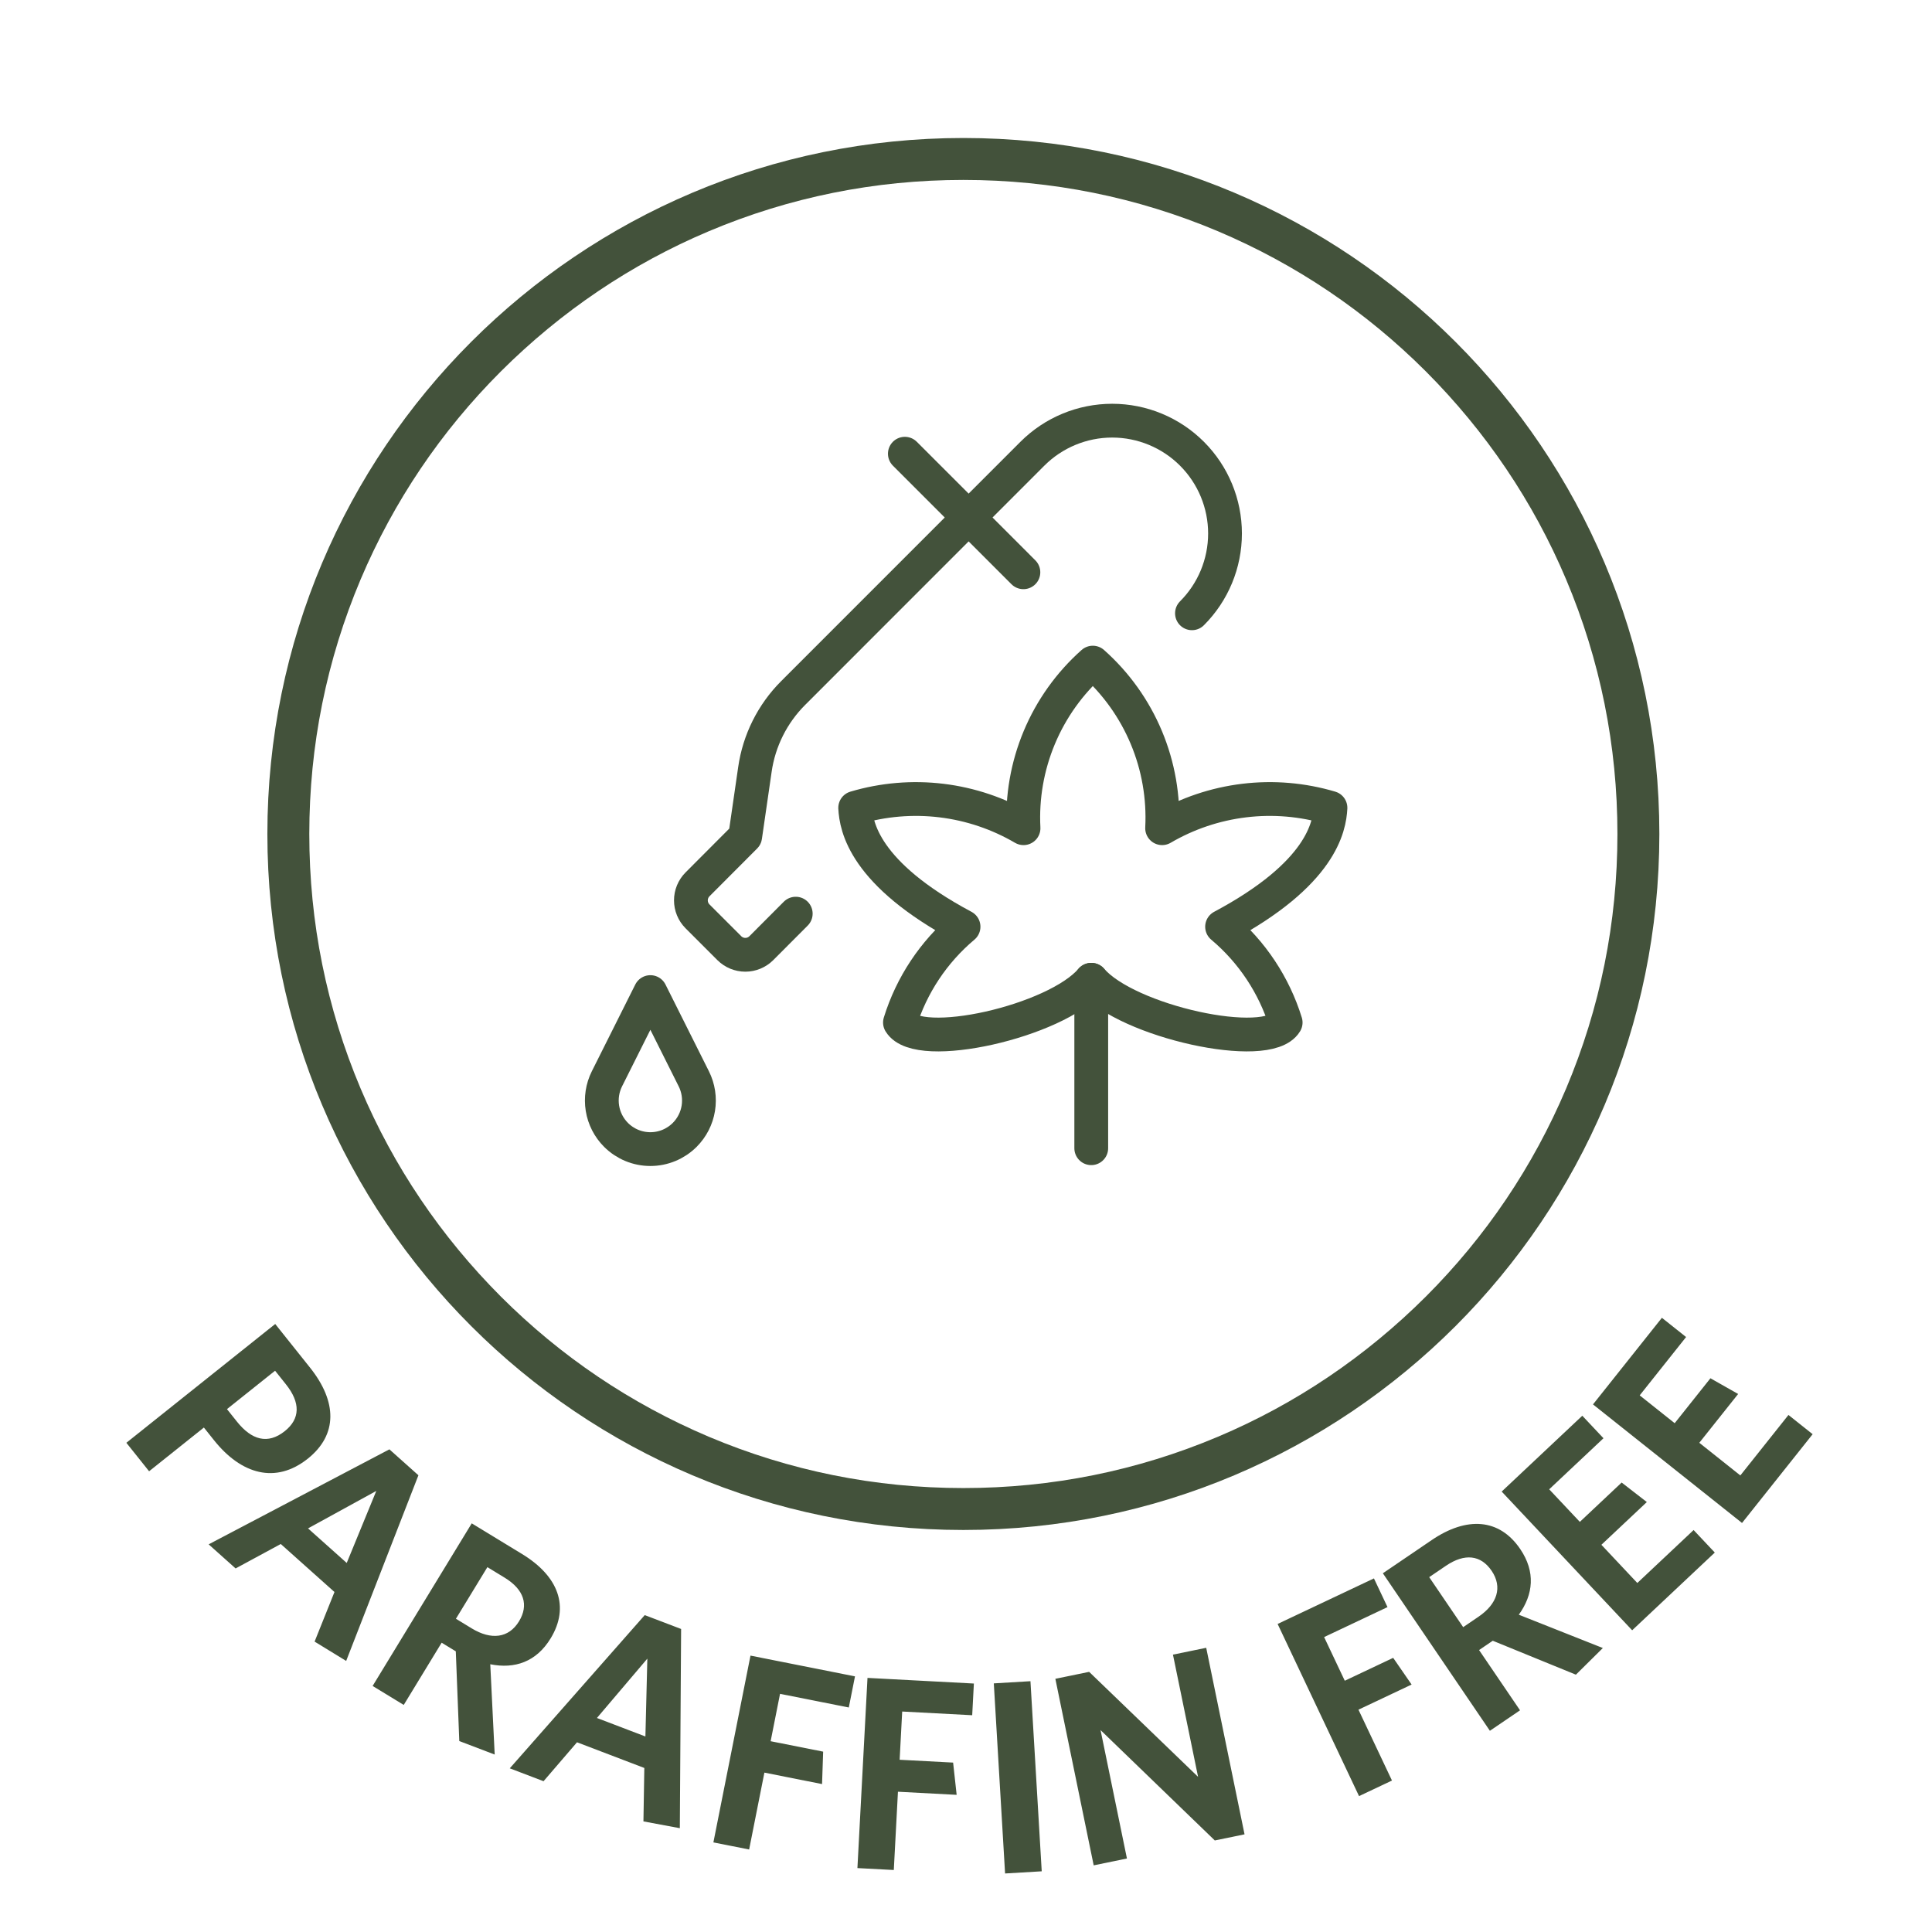
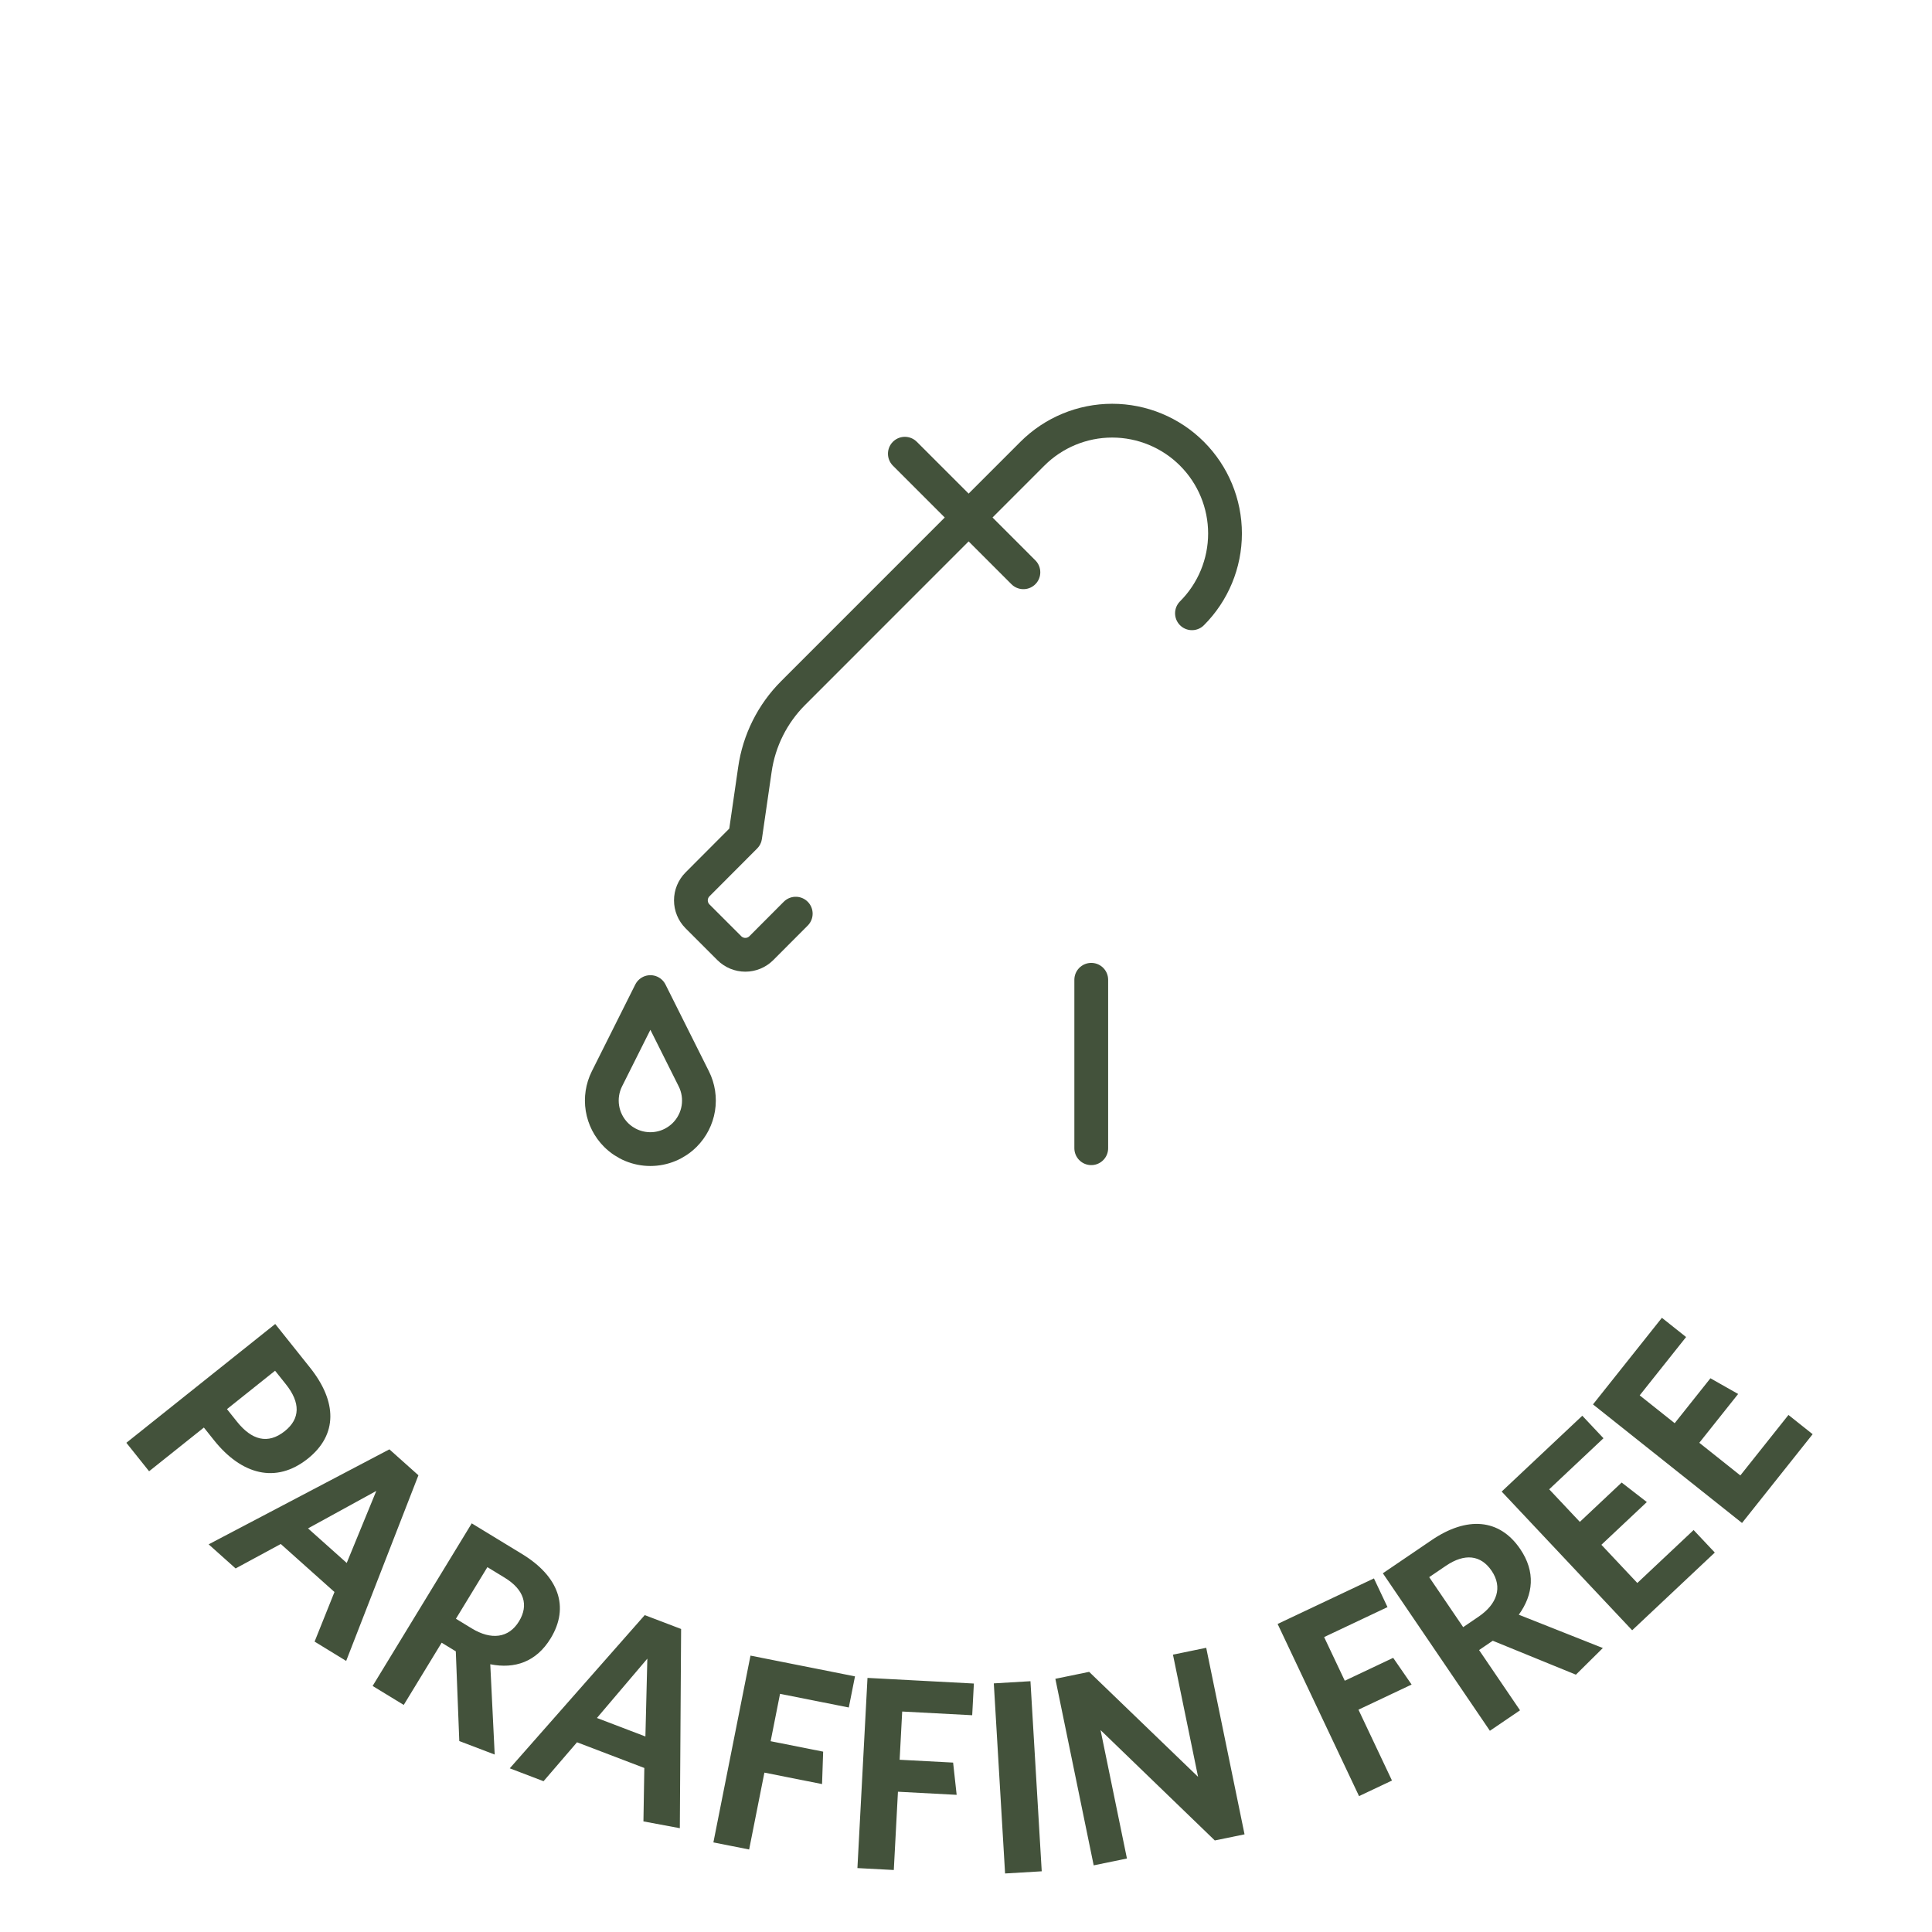
<svg xmlns="http://www.w3.org/2000/svg" fill="none" viewBox="0 0 224 224" height="224" width="224">
  <g clip-path="url(#clip0_40000894_935)">
    <g clip-path="url(#clip1_40000894_935)">
-       <path fill="#43523B" d="M111.694 20.861C101.447 20.861 91.531 22.864 82.178 26.811C73.156 30.622 65.047 36.106 58.067 43.067C51.106 50.028 45.642 58.136 41.811 67.178C37.864 76.531 35.861 86.447 35.861 96.694C35.861 106.942 37.864 116.858 41.811 126.211C45.622 135.233 51.106 143.342 58.067 150.322C65.028 157.283 73.136 162.747 82.178 166.578C91.531 170.525 101.447 172.528 111.694 172.528C121.942 172.528 131.858 170.525 141.211 166.578C150.233 162.767 158.342 157.283 165.322 150.322C172.283 143.361 177.747 135.253 181.578 126.211C185.525 116.858 187.528 106.942 187.528 96.694C187.528 86.447 185.525 76.531 181.578 67.178C177.767 58.156 172.283 50.047 165.322 43.067C158.361 36.106 150.253 30.642 141.211 26.811C131.858 22.864 121.942 20.861 111.694 20.861ZM111.694 16C156.261 16 192.389 52.128 192.389 96.694C192.389 141.261 156.261 177.389 111.694 177.389C67.128 177.389 31 141.261 31 96.694C31 52.128 67.128 16 111.694 16Z" />
      <path fill="#43523B" d="M35.689 169.119C31.962 172.093 27.97 170.939 24.816 166.987L23.639 165.512L17.286 170.582L14.651 167.28L31.909 153.507L35.941 158.56C39.095 162.512 39.165 166.345 35.689 169.119ZM33.019 165.928C34.819 164.491 34.847 162.626 33.15 160.5L31.893 158.925L26.315 163.376L27.473 164.827C29.169 166.953 31.043 167.505 33.019 165.928ZM40.136 192.571L36.475 190.33L38.78 184.58L32.552 179.015L27.317 181.848L24.192 179.055L45.147 168.04L48.512 171.046L40.136 192.571ZM40.2 181.213L43.628 172.862L35.714 177.205L40.2 181.213ZM60.175 187.98C61.324 186.095 60.771 184.297 58.503 182.914L56.509 181.698L52.861 187.682L54.692 188.798C56.933 190.164 58.976 189.948 60.175 187.98ZM56.842 192.957L57.356 203.426L53.251 201.861L52.846 191.458L51.206 190.459L46.81 197.673L43.203 195.474L54.694 176.62L60.542 180.184C64.75 182.749 66.075 186.293 63.844 189.954C62.178 192.687 59.681 193.525 56.842 192.957ZM78.821 211.964L74.601 211.176L74.704 204.982L66.9 202.004L63.02 206.517L59.104 205.023L74.753 187.259L78.969 188.867L78.821 211.964ZM74.83 201.331L75.054 192.306L69.209 199.186L74.83 201.331ZM98.412 197.97L90.439 196.387L89.349 201.88L95.438 203.089L95.311 206.849L88.626 205.521L86.856 214.435L82.712 213.612L87.013 191.955L99.129 194.361L98.412 197.97ZM112.719 198.867L104.602 198.438L104.306 204.03L110.506 204.358L110.916 208.097L104.11 207.737L103.629 216.812L99.411 216.589L100.579 194.539L112.913 195.192L112.719 198.867ZM120.78 216.963L116.531 217.215L115.224 195.174L119.473 194.922L120.78 216.963ZM144.295 212.677L140.847 213.386L127.6 200.59L130.66 215.479L126.805 216.272L122.36 194.644L126.278 193.838L138.907 206.01L135.995 191.842L139.851 191.049L144.295 212.677ZM160.87 186.331L153.522 189.806L155.916 194.868L161.528 192.214L163.665 195.31L157.503 198.224L161.388 206.439L157.57 208.245L148.13 188.285L159.297 183.004L160.87 186.331ZM172.941 182.12C171.7 180.294 169.834 180.053 167.637 181.545L165.705 182.858L169.644 188.655L171.417 187.45C173.588 185.975 174.236 184.025 172.941 182.12ZM176.093 187.213L185.837 191.076L182.713 194.166L173.075 190.231L171.487 191.31L176.235 198.297L172.741 200.671L160.331 182.409L165.995 178.56C170.071 175.79 173.846 176.05 176.256 179.596C178.054 182.243 177.785 184.864 176.093 187.213ZM198.817 180.006L189.237 189.018L174.108 172.935L183.455 164.143L185.911 166.753L179.617 172.673L183.169 176.449L188.018 171.889L190.937 174.151L185.669 179.106L189.835 183.535L196.361 177.396L198.817 180.006ZM210.162 166.284L201.974 176.576L184.695 162.829L192.684 152.788L195.489 155.019L190.11 161.78L194.167 165.008L198.311 159.799L201.524 161.62L197.021 167.279L201.779 171.065L207.358 164.053L210.162 166.284Z" />
    </g>
    <path stroke-linejoin="round" stroke-linecap="round" stroke-width="3.917" stroke="#43523B" d="M138.199 71.106C140.653 68.653 142.031 65.325 142.031 61.855C142.031 58.386 140.653 55.059 138.199 52.605C135.746 50.152 132.418 48.773 128.949 48.773C125.479 48.773 122.152 50.152 119.698 52.605L91.964 80.347C89.561 82.747 88.003 85.862 87.524 89.224L86.398 96.994L80.865 102.541C80.378 103.033 80.105 103.698 80.105 104.39C80.105 105.082 80.378 105.746 80.865 106.238L84.566 109.939C85.058 110.426 85.722 110.7 86.415 110.7C87.107 110.7 87.771 110.426 88.263 109.939L92.26 105.931" />
    <path stroke-linejoin="round" stroke-linecap="round" stroke-width="3.917" stroke="#43523B" d="M104.91 52.605L118.655 66.351" />
    <path stroke-linejoin="round" stroke-linecap="round" stroke-width="3.917" stroke="#43523B" d="M75.407 115.024L70.37 125.08C69.841 126.137 69.659 127.334 69.848 128.501C70.037 129.668 70.589 130.745 71.425 131.581C72.481 132.636 73.912 133.229 75.405 133.229C76.898 133.229 78.33 132.636 79.386 131.581C80.222 130.745 80.774 129.668 80.963 128.501C81.152 127.334 80.97 126.137 80.441 125.08L75.407 115.024Z" />
-     <path stroke-linejoin="round" stroke-linecap="round" stroke-width="3.917" stroke="#43523B" d="M126.522 113.598C122.393 118.455 106.452 122.036 104.343 118.553C105.684 114.22 108.243 110.365 111.715 107.446C100.169 101.29 99.268 95.81 99.152 93.663C102.394 92.7 105.798 92.413 109.156 92.819C112.513 93.225 115.751 94.316 118.67 96.024C118.483 92.427 119.109 88.833 120.499 85.51C121.889 82.186 124.01 79.218 126.702 76.825C129.396 79.218 131.517 82.186 132.908 85.509C134.299 88.833 134.924 92.426 134.738 96.024C137.657 94.316 140.895 93.225 144.253 92.819C147.61 92.412 151.015 92.7 154.257 93.663C154.14 95.829 153.239 101.29 141.69 107.446C145.161 110.365 147.72 114.22 149.062 118.553C146.956 122.036 130.67 118.455 126.541 113.598" />
    <path stroke-linejoin="round" stroke-linecap="round" stroke-width="3.917" stroke="#43523B" d="M126.522 113.598V133.127" />
  </g>
  <defs>
    <clipPath id="clip0_40000894_935">
      <rect fill="white" height="224" width="224" />
    </clipPath>
    <clipPath id="clip1_40000894_935">
      <rect fill="white" height="224" width="224" />
    </clipPath>
  </defs>
</svg>